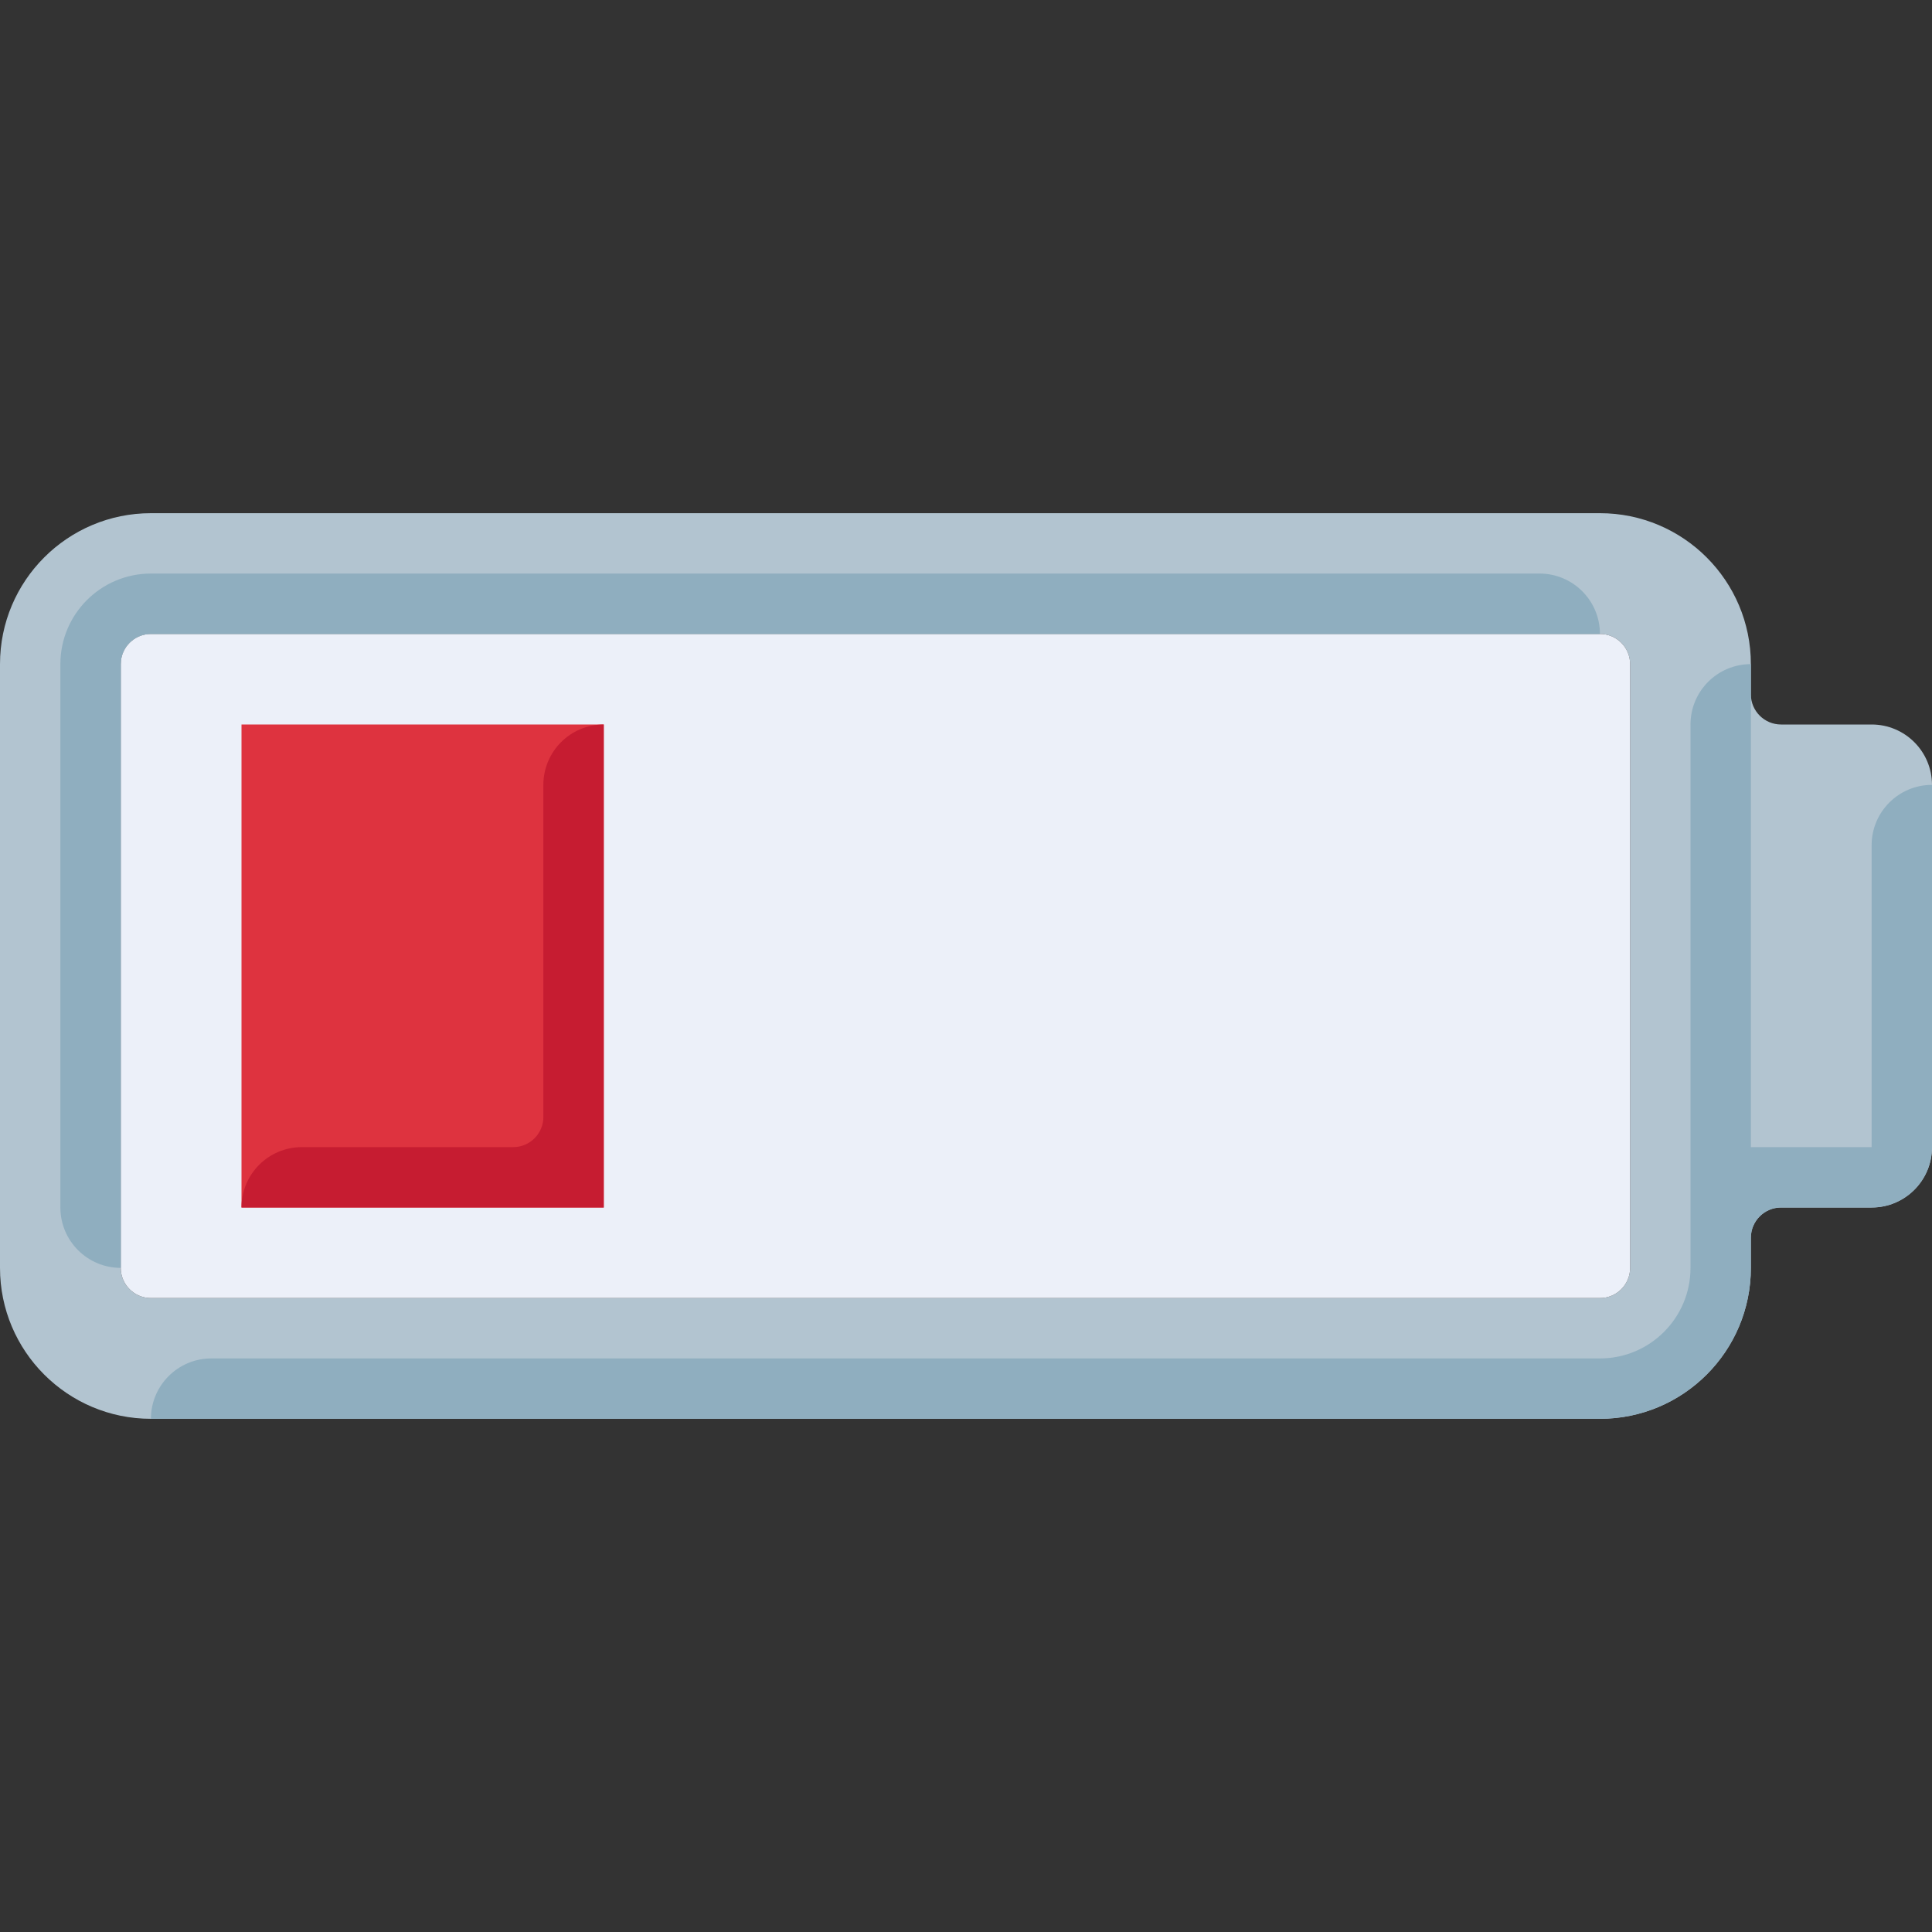
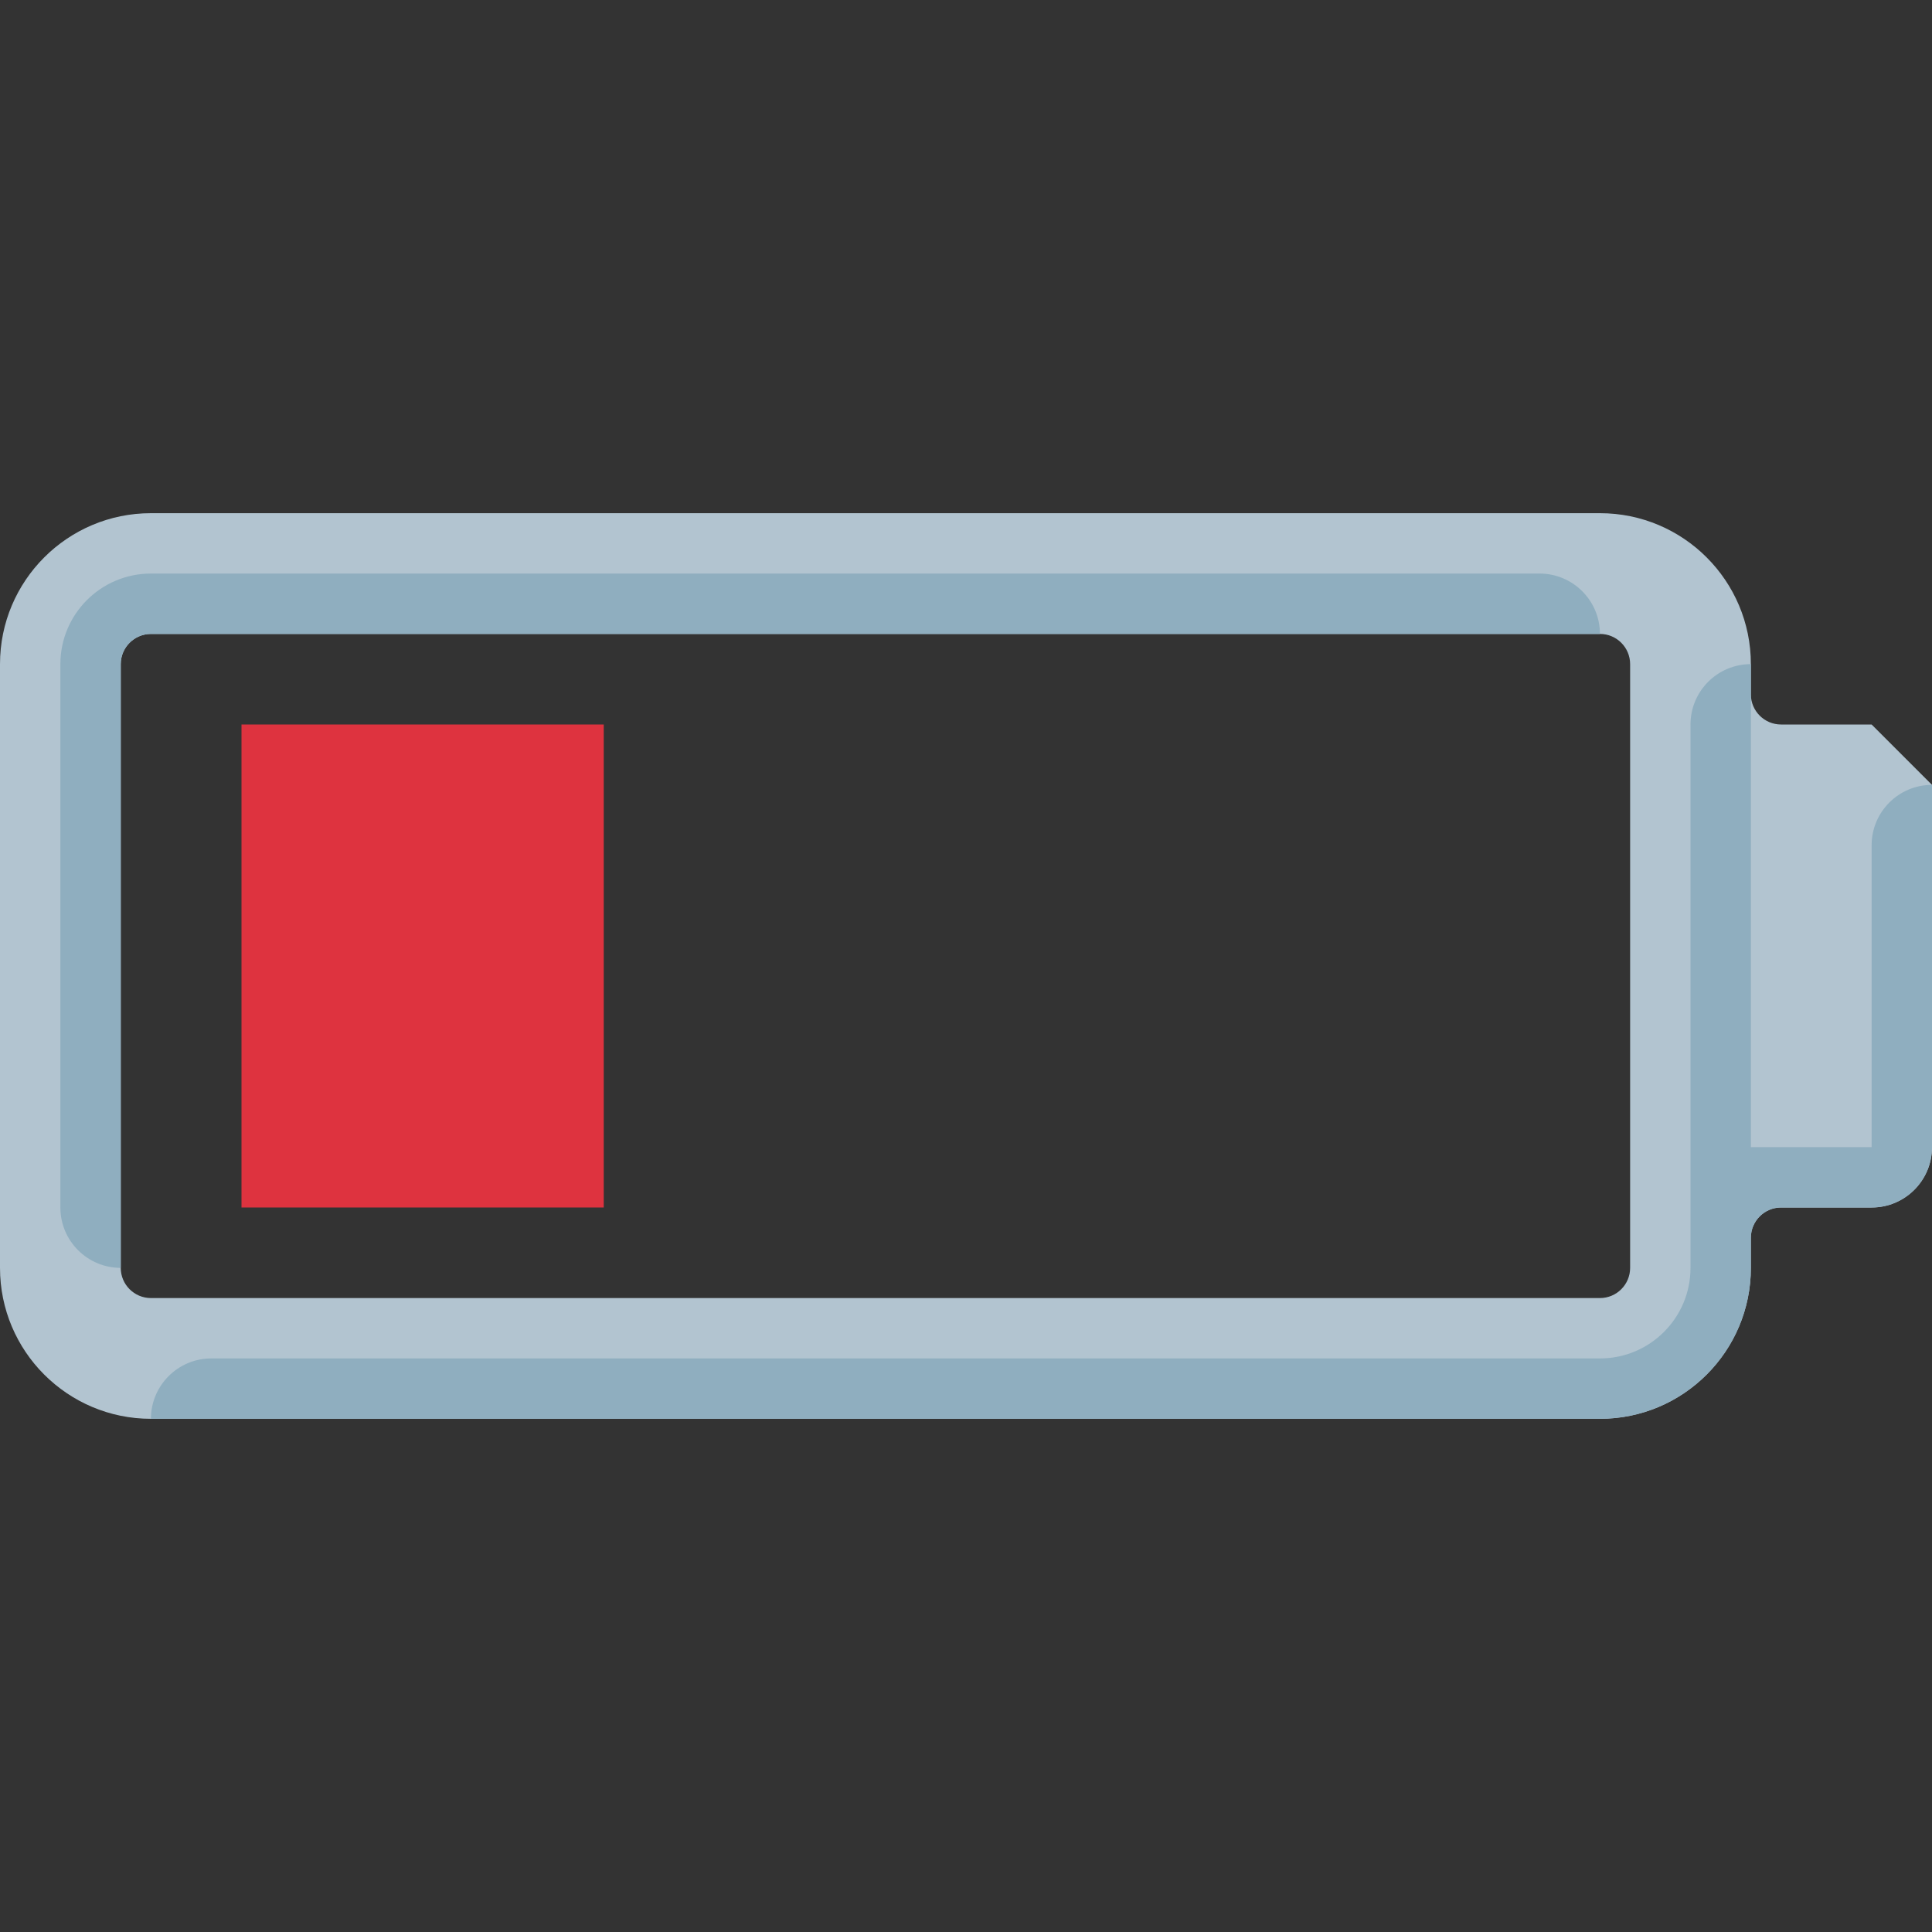
<svg xmlns="http://www.w3.org/2000/svg" version="1.1" id="Layer_1" viewBox="0 0 512 512" xml:space="preserve">
  <rect x="0" y="0" width="512" height="512" fill="#333333" stroke="none" />
-   <path style="fill:#B2C4D0;" d="M496,192h-24c-4.416,0-8-3.584-8-8v-8c0-22.088-17.912-40-40-40H40c-22.088,0-40,17.912-40,40v160  c0,22.088,17.912,40,40,40h384c22.088,0,40-17.912,40-40v-8c0-4.416,3.584-8,8-8h24c8.84,0,16-7.16,16-16v-96  C512,199.16,504.84,192,496,192z M432,336c0,4.416-3.584,8-8,8H40c-4.416,0-8-3.584-8-8V176c0-4.416,3.584-8,8-8h384  c4.416,0,8,3.584,8,8V336z" />
-   <path style="fill:#ECF0F9;" d="M40,168h384c4.416,0,8,3.584,8,8v160c0,4.416-3.584,8-8,8H40c-4.416,0-8-3.584-8-8V176  C32,171.584,35.584,168,40,168z" />
+   <path style="fill:#B2C4D0;" d="M496,192h-24c-4.416,0-8-3.584-8-8v-8c0-22.088-17.912-40-40-40H40c-22.088,0-40,17.912-40,40v160  c0,22.088,17.912,40,40,40h384c22.088,0,40-17.912,40-40v-8c0-4.416,3.584-8,8-8h24c8.84,0,16-7.16,16-16v-96  z M432,336c0,4.416-3.584,8-8,8H40c-4.416,0-8-3.584-8-8V176c0-4.416,3.584-8,8-8h384  c4.416,0,8,3.584,8,8V336z" />
  <path style="fill:#8FAEBF;" d="M32,336L32,336V176c0-4.416,3.584-8,8-8h384c0-8.84-7.16-16-16-16H40c-13.256,0-24,10.744-24,24v144  C16,328.84,23.16,336,32,336z" />
  <rect x="64" y="192" style="fill:#DE333F;" width="96" height="128" />
-   <path style="fill:#C61C31;" d="M144,208v88c0,4.416-3.584,8-8,8H80c-8.84,0-16,7.16-16,16h96V192l0,0C151.16,192,144,199.16,144,208  z" />
  <path style="fill:#8FAEBF;" d="M496,224v80h-32V176c-8.84,0-16,7.16-16,16v144c0,13.256-10.744,24-24,24H56c-8.84,0-16,7.16-16,16  h384c22.088,0,40-17.912,40-40v-8c0-4.416,3.584-8,8-8h24c8.84,0,16-7.16,16-16v-96C503.16,208,496,215.16,496,224z" />
</svg>